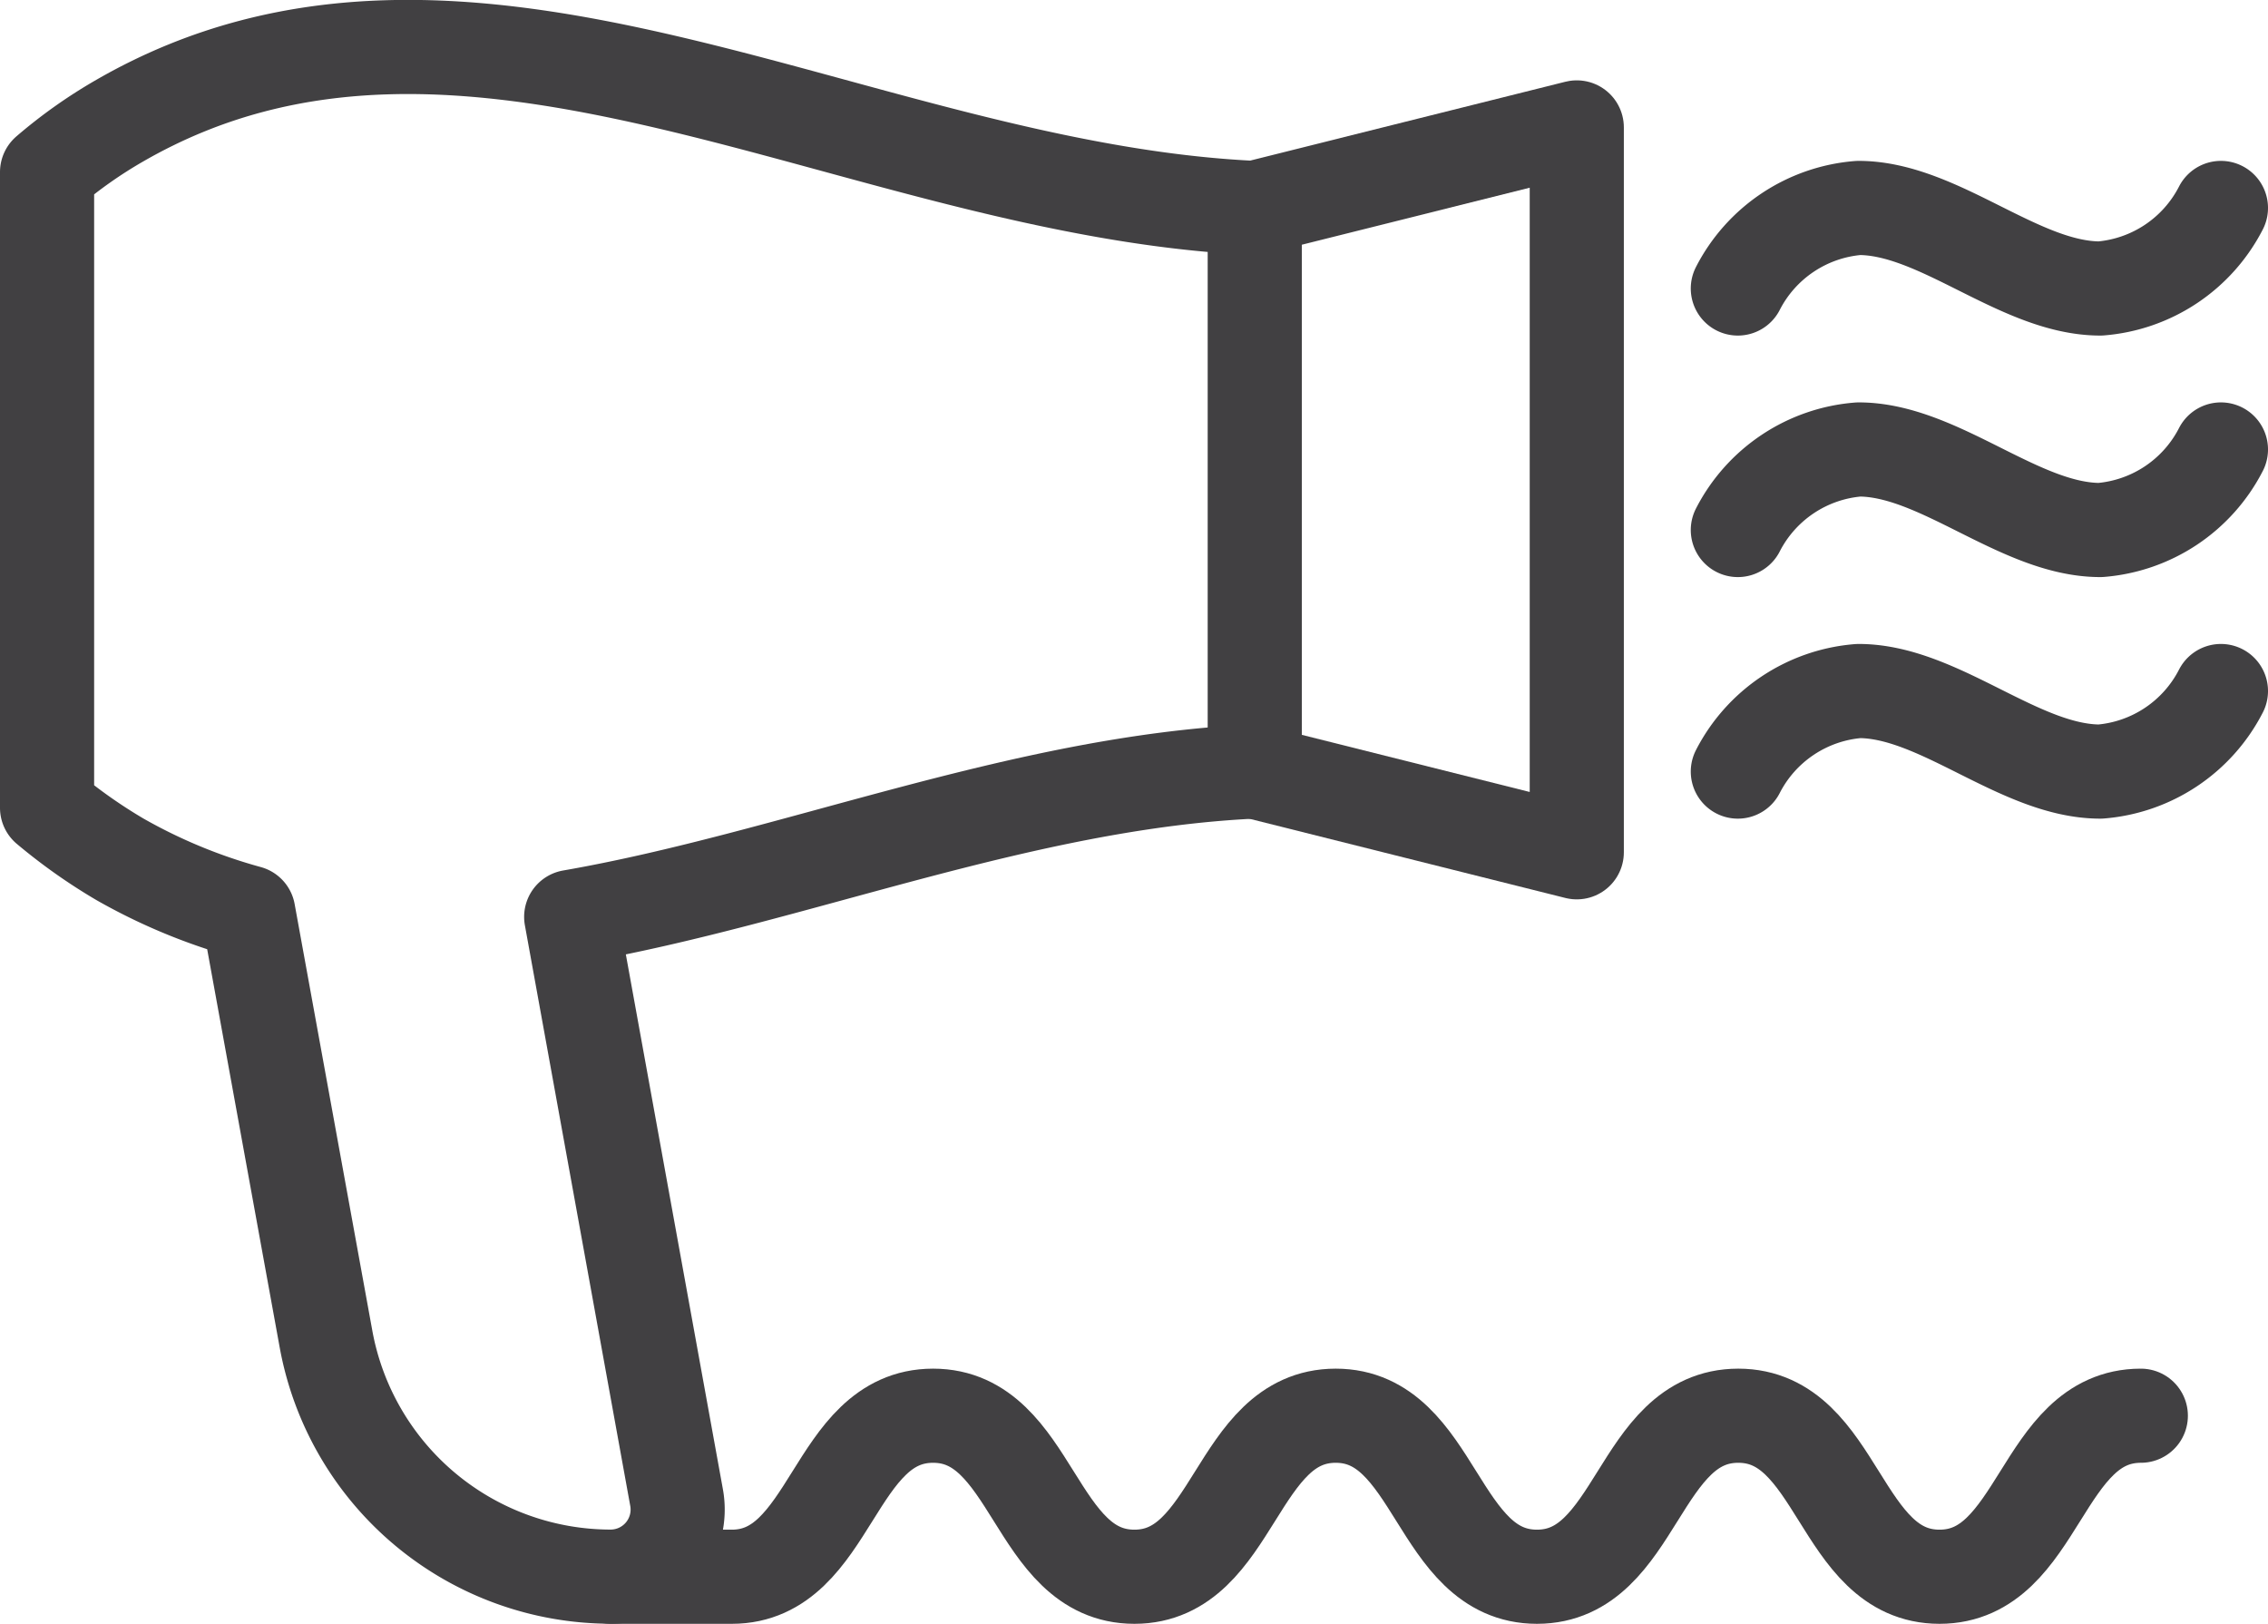
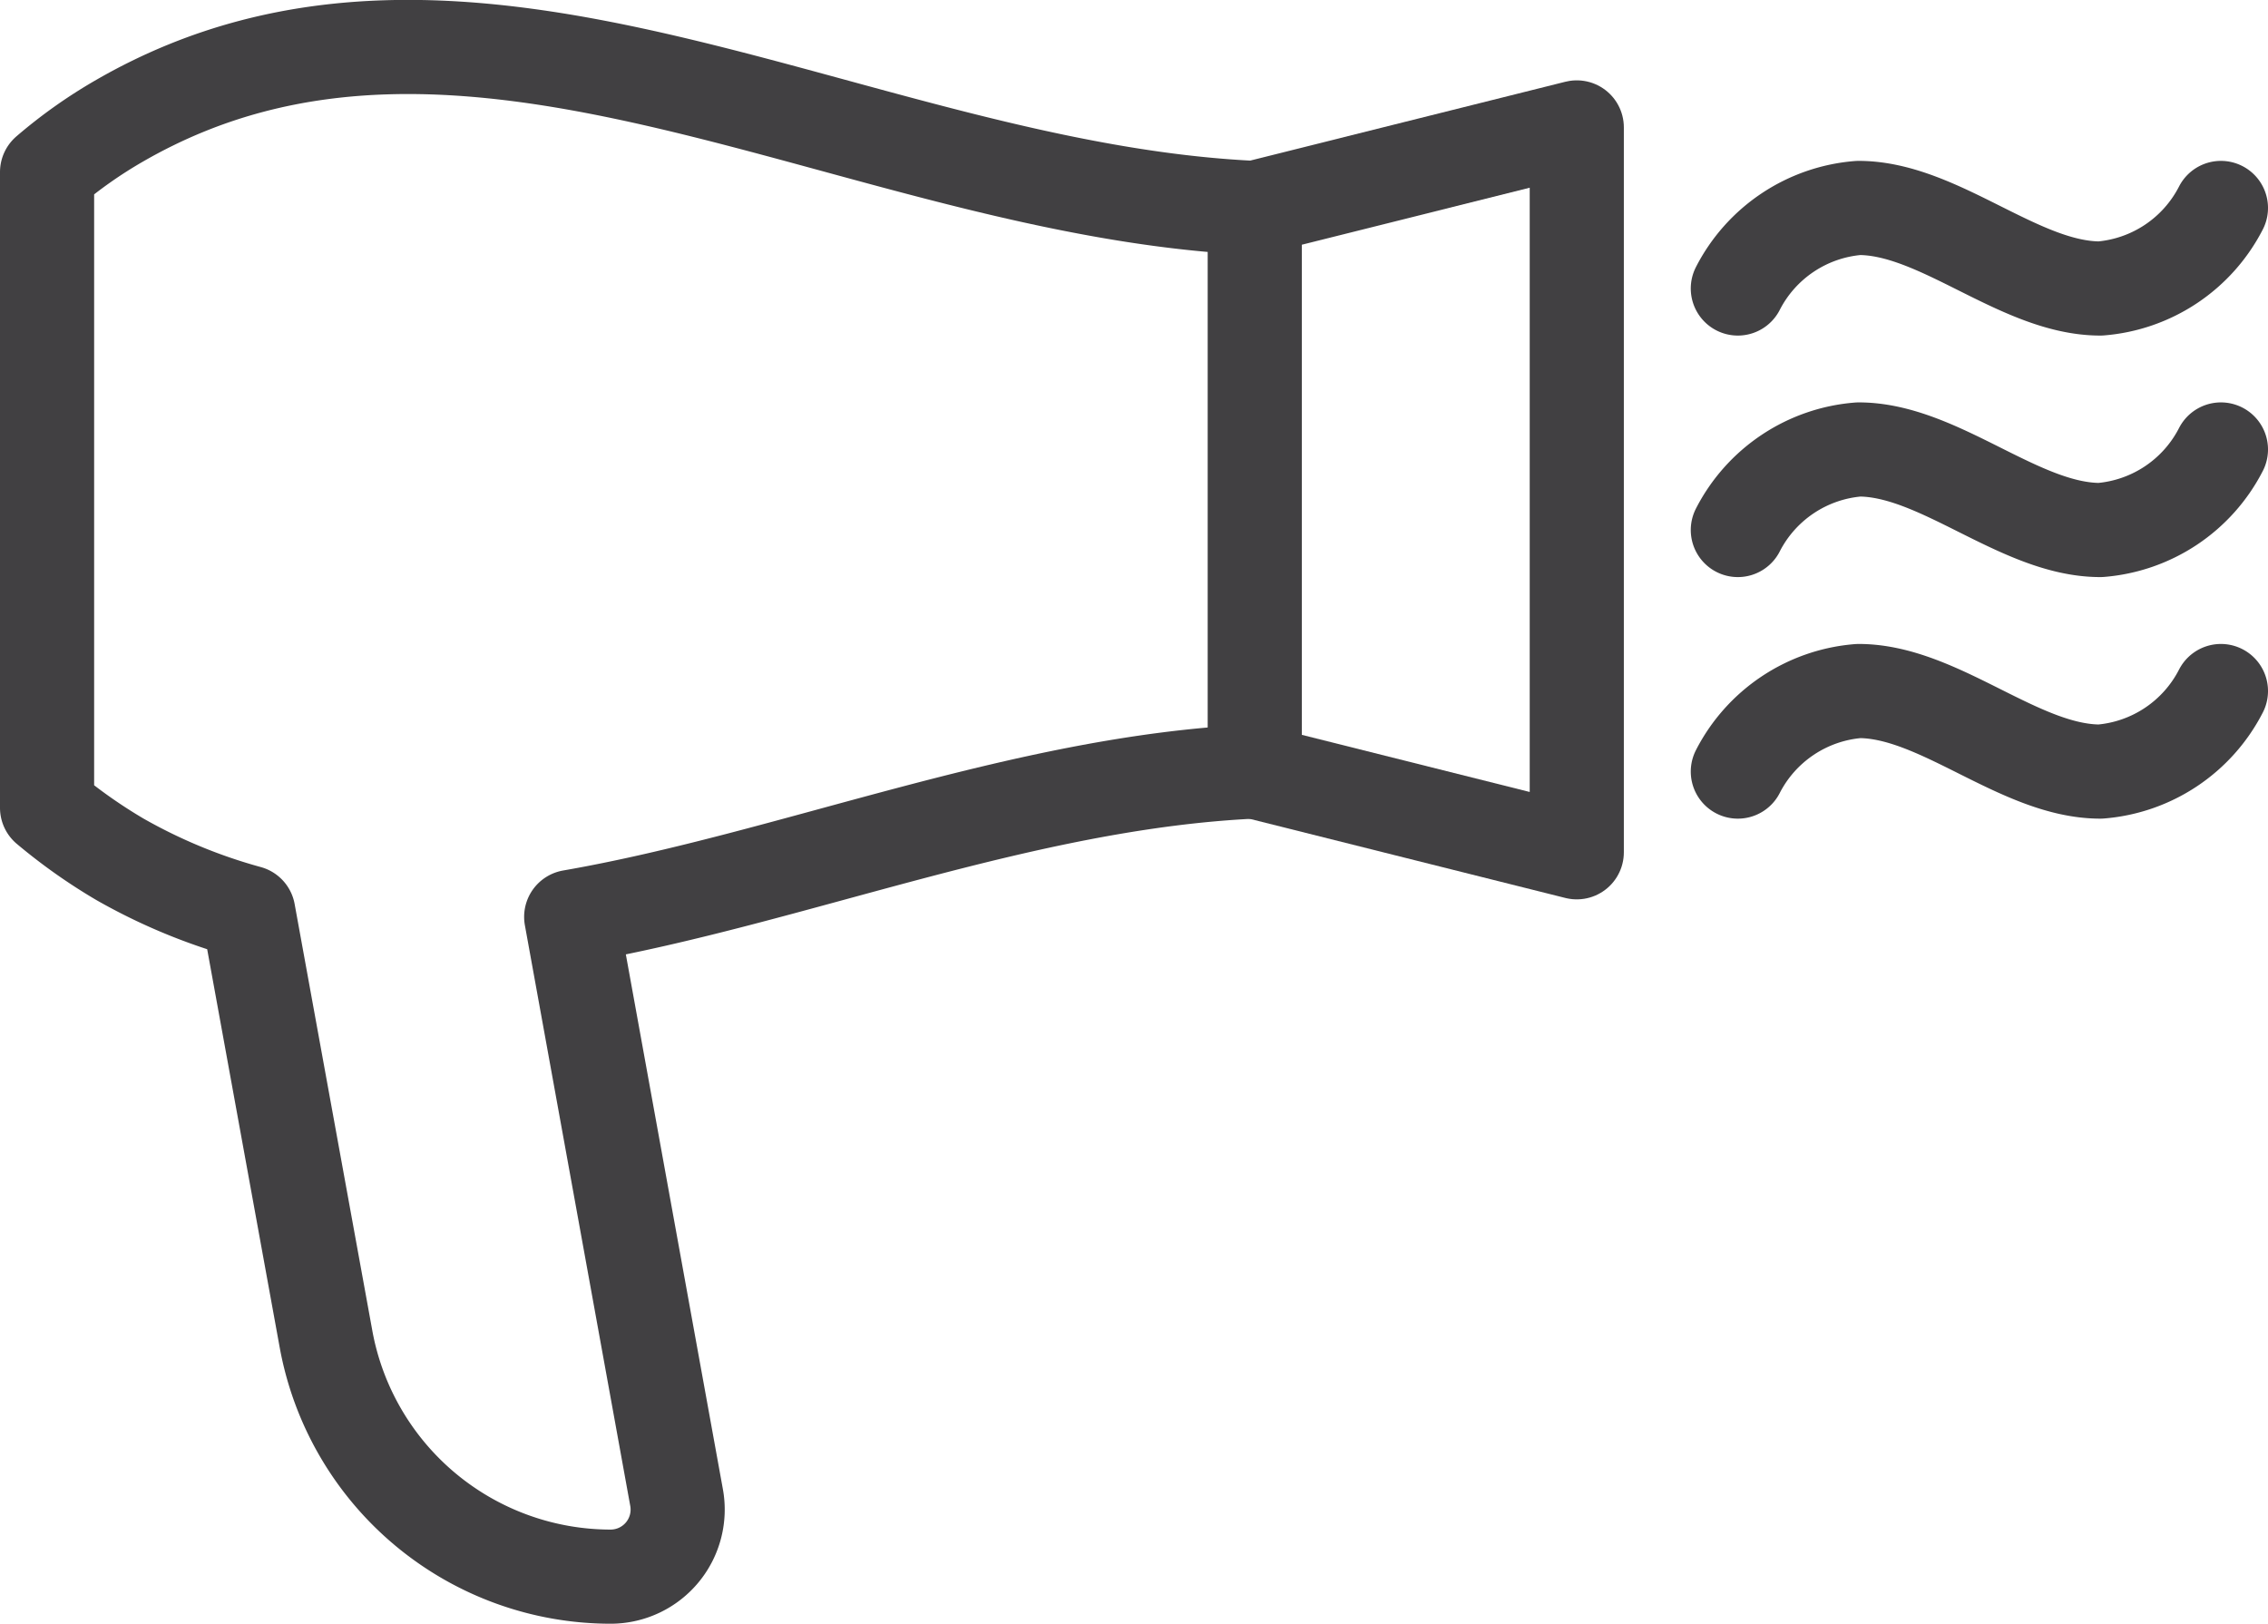
<svg xmlns="http://www.w3.org/2000/svg" width="48.187" height="34.498" viewBox="0 0 48.187 34.498">
  <g id="Group_536" data-name="Group 536" transform="translate(0 -0.004)">
    <path id="Path_728" data-name="Path 728" d="M31,4.711,37.842,3V18.4L31,16.685" transform="translate(-4.341 -0.289)" fill="none" stroke="#414042" stroke-linejoin="round" stroke-width="2" />
    <path id="Path_729" data-name="Path 729" d="M26.659,4.422C18.192,4.037,9.929-1.685,2.548,2.565A10.041,10.041,0,0,0,1,3.66V17.166A11.365,11.365,0,0,0,2.548,18.26a11.813,11.813,0,0,0,2.728,1.129l1.651,9.066A6.152,6.152,0,0,0,12.974,33.5a1.425,1.425,0,0,0,1.4-1.685L12.136,19.483c4.679-.813,9.562-2.865,14.523-3.088Z" transform="translate(0 0)" fill="none" stroke="#414042" stroke-linejoin="round" stroke-width="2" />
-     <path id="Path_730" data-name="Path 730" d="M47.512,35c-2.138,0-2.138,3.421-4.277,3.421S41.1,35,38.959,35s-2.138,3.421-4.277,3.421S32.544,35,30.406,35s-2.138,3.421-4.277,3.421S23.991,35,21.852,35s-2.138,3.421-4.277,3.421H15.01" transform="translate(-2.027 -4.919)" fill="none" stroke="#414042" stroke-linecap="round" stroke-linejoin="round" stroke-width="2" />
    <path id="Path_731" data-name="Path 731" d="M53.264,5A3.164,3.164,0,0,1,50.7,6.711C48.987,6.711,47.277,5,45.566,5A3.164,3.164,0,0,0,43,6.711" transform="translate(-6.077 -0.578)" fill="none" stroke="#414042" stroke-linecap="round" stroke-linejoin="round" stroke-width="2" />
    <path id="Path_732" data-name="Path 732" d="M53.264,11A3.164,3.164,0,0,1,50.7,12.711c-1.711,0-3.421-1.711-5.132-1.711A3.164,3.164,0,0,0,43,12.711" transform="translate(-6.077 -1.447)" fill="none" stroke="#414042" stroke-linecap="round" stroke-linejoin="round" stroke-width="2" />
    <path id="Path_733" data-name="Path 733" d="M53.264,17A3.164,3.164,0,0,1,50.7,18.711c-1.711,0-3.421-1.711-5.132-1.711A3.164,3.164,0,0,0,43,18.711" transform="translate(-6.077 -2.315)" fill="none" stroke="#414042" stroke-linecap="round" stroke-linejoin="round" stroke-width="2" />
  </g>
</svg>